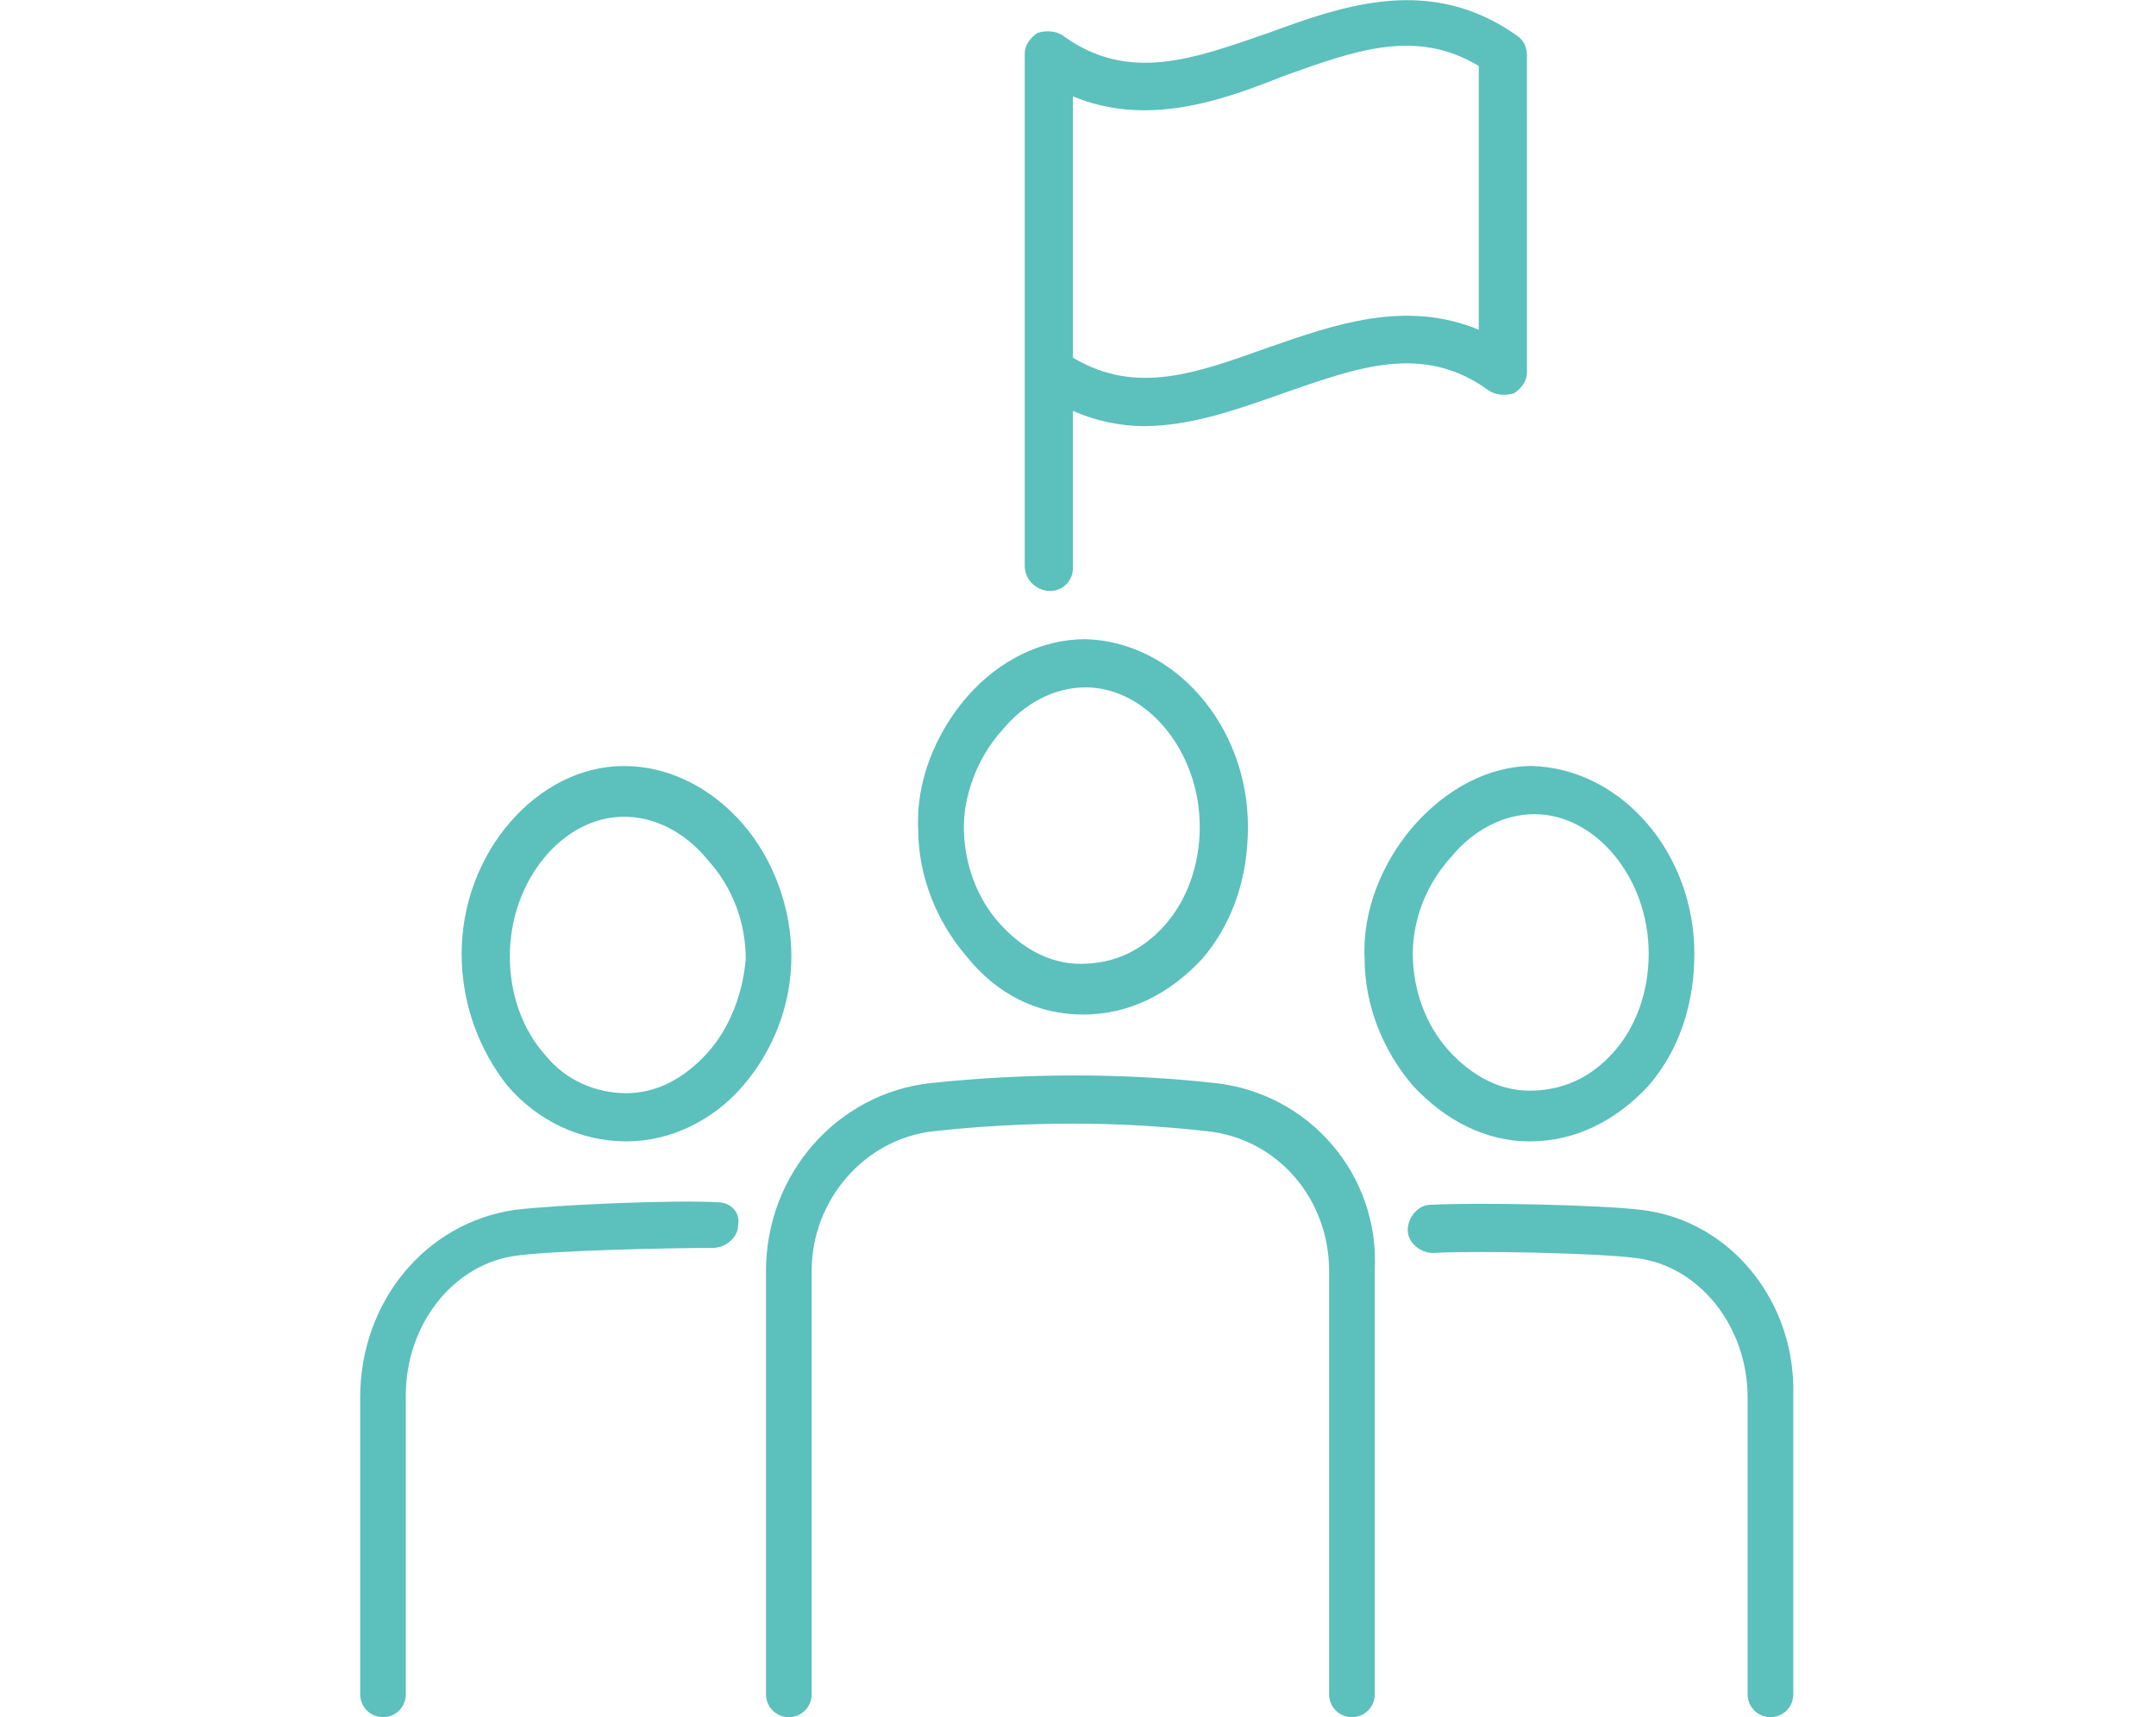
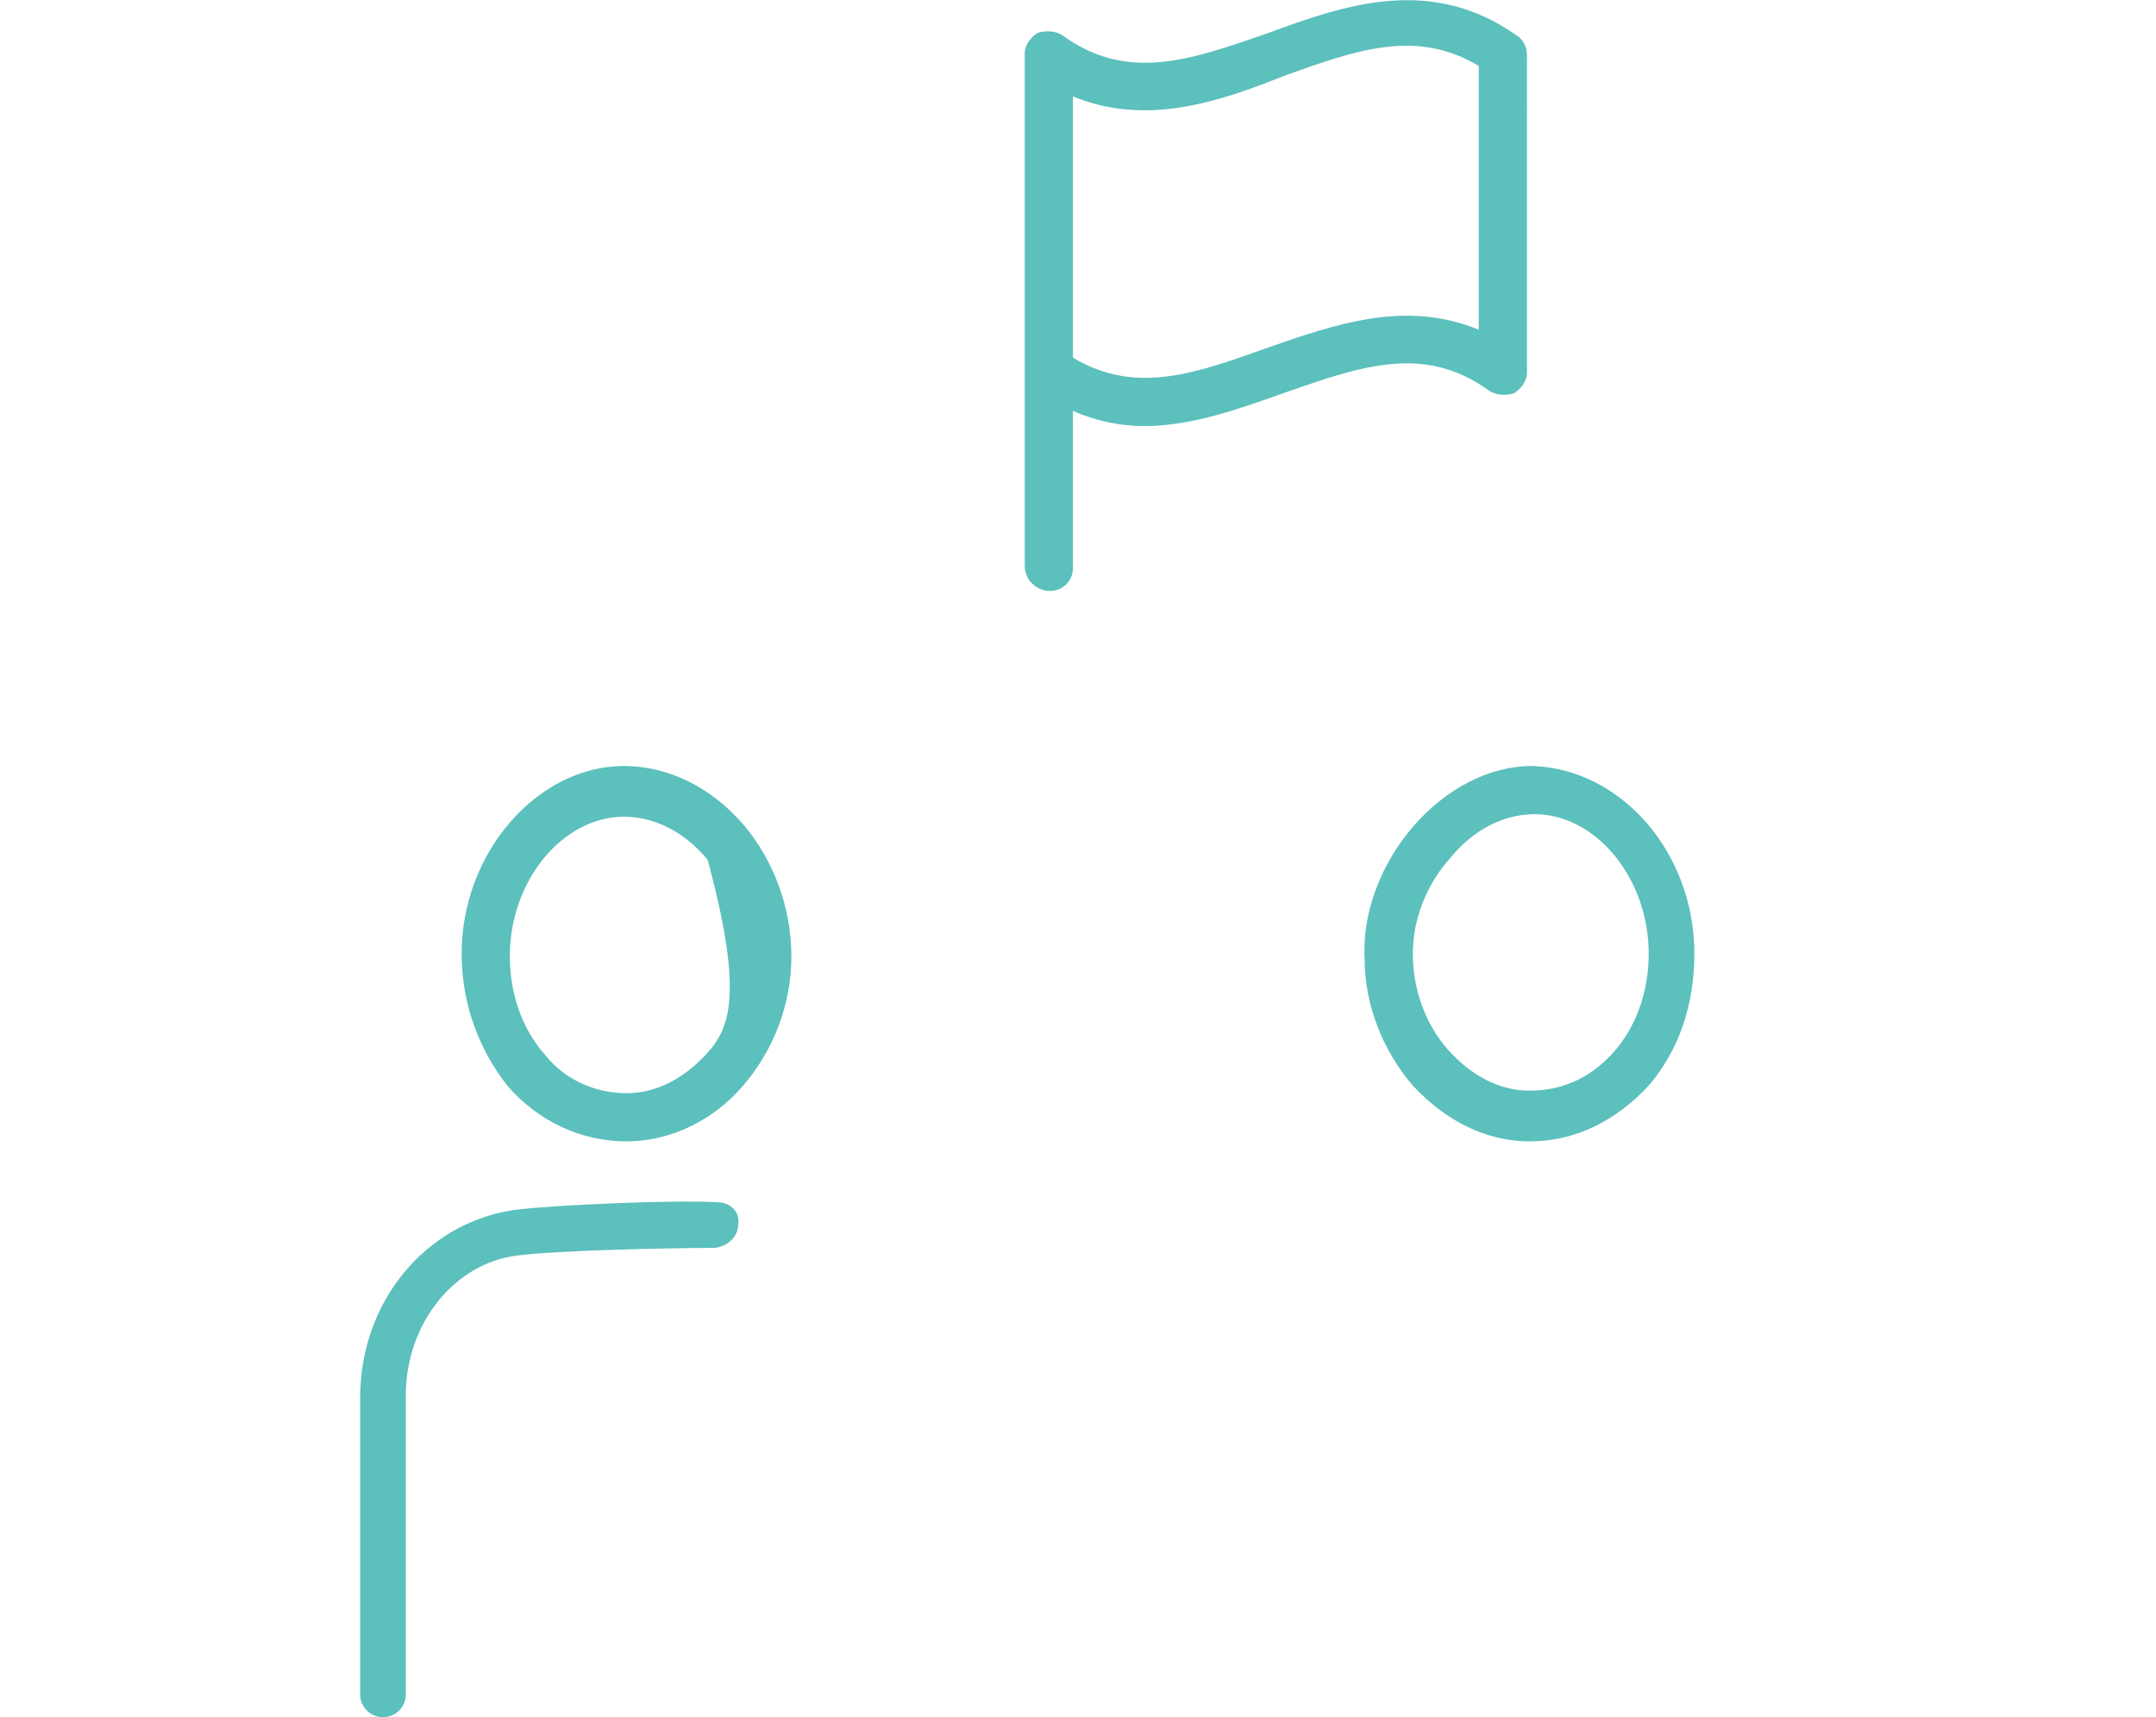
<svg xmlns="http://www.w3.org/2000/svg" version="1.1" id="レイヤー_1" x="0px" y="0px" viewBox="0 0 85 67.7" style="enable-background:new 0 0 85 67.7;" xml:space="preserve">
  <style type="text/css">
	.st0{fill:#5CC0BD;}
</style>
  <g>
-     <path class="st0" d="M42.7,40c1.8,0,3.4-0.8,4.7-2.2c1.2-1.4,1.8-3.2,1.8-5.2c0-4-2.9-7.3-6.4-7.4l0,0c-1.7,0-3.4,0.8-4.7,2.3   c0,0,0,0,0,0c-1.2,1.4-2,3.3-1.9,5.2c0,1.8,0.7,3.6,1.9,5C39.3,39.2,40.9,40,42.7,40z M39.5,28.8L39.5,28.8   c0.9-1.1,2.1-1.7,3.3-1.7l0,0c2.4,0,4.5,2.5,4.5,5.5c0,1.5-0.5,2.9-1.4,3.9c-0.9,1-2,1.5-3.3,1.5c0,0,0,0,0,0   c-1.2,0-2.3-0.6-3.2-1.6c-0.9-1-1.4-2.4-1.4-3.8C38,31.4,38.5,29.9,39.5,28.8z" />
-     <path class="st0" d="M47.9,42.7c-1.8-0.2-3.7-0.3-5.5-0.3c-1.9,0-3.8,0.1-5.7,0.3c-3.7,0.4-6.5,3.6-6.5,7.4v16.7   c0,0.5,0.4,0.9,0.9,0.9c0.5,0,0.9-0.4,0.9-0.9V50.1c0-2.8,2.1-5.2,4.8-5.5c1.8-0.2,3.7-0.3,5.5-0.3c1.8,0,3.5,0.1,5.3,0.3   c2.8,0.3,4.8,2.7,4.8,5.5v16.7c0,0.5,0.4,0.9,0.9,0.9c0.5,0,0.9-0.4,0.9-0.9V50.1C54.4,46.3,51.6,43.1,47.9,42.7z" />
    <path class="st0" d="M55.7,32.6c-1.2,1.4-2,3.3-1.9,5.2c0,1.8,0.7,3.6,1.9,5c1.3,1.4,2.9,2.2,4.6,2.2c1.8,0,3.4-0.8,4.7-2.2   c1.2-1.4,1.8-3.2,1.8-5.2c0-4-2.9-7.3-6.4-7.4l0,0C58.7,30.2,57,31.1,55.7,32.6z M57.2,33.8c0.9-1.1,2.1-1.7,3.3-1.7l0,0   c2.4,0,4.5,2.5,4.5,5.5c0,1.5-0.5,2.9-1.4,3.9c-0.9,1-2,1.5-3.3,1.5c-1.2,0-2.3-0.6-3.2-1.6c-0.9-1-1.4-2.4-1.4-3.8   C55.7,36.3,56.2,34.9,57.2,33.8L57.2,33.8z" />
-     <path class="st0" d="M64.7,47.7c-1.6-0.2-6.5-0.3-8.3-0.2c-0.5,0-0.9,0.5-0.9,1c0,0.5,0.5,0.9,1,0.9c1.6-0.1,6.5,0,8,0.2   c2.5,0.3,4.4,2.7,4.4,5.5v11.7c0,0.5,0.4,0.9,0.9,0.9c0.5,0,0.9-0.4,0.9-0.9V55C70.8,51.3,68.2,48.1,64.7,47.7z" />
-     <path class="st0" d="M31.2,37.7c0-1.9-0.7-3.8-1.9-5.2c-1.3-1.5-3-2.3-4.7-2.3l0,0c-3.4,0-6.4,3.4-6.4,7.4c0,2,0.7,3.8,1.8,5.2   c1.2,1.4,2.9,2.2,4.7,2.2c1.7,0,3.4-0.8,4.6-2.2C30.5,41.4,31.2,39.6,31.2,37.7L31.2,37.7z M27.9,41.5c-0.9,1-2,1.6-3.2,1.6   c-1.2,0-2.4-0.5-3.2-1.5c-0.9-1-1.4-2.4-1.4-3.9c0-3,2.1-5.5,4.5-5.5l0,0c1.2,0,2.4,0.6,3.3,1.7c1,1.1,1.5,2.5,1.5,3.9   C29.3,39.1,28.8,40.5,27.9,41.5z" />
+     <path class="st0" d="M31.2,37.7c0-1.9-0.7-3.8-1.9-5.2c-1.3-1.5-3-2.3-4.7-2.3l0,0c-3.4,0-6.4,3.4-6.4,7.4c0,2,0.7,3.8,1.8,5.2   c1.2,1.4,2.9,2.2,4.7,2.2c1.7,0,3.4-0.8,4.6-2.2C30.5,41.4,31.2,39.6,31.2,37.7L31.2,37.7z M27.9,41.5c-0.9,1-2,1.6-3.2,1.6   c-1.2,0-2.4-0.5-3.2-1.5c-0.9-1-1.4-2.4-1.4-3.9c0-3,2.1-5.5,4.5-5.5l0,0c1.2,0,2.4,0.6,3.3,1.7C29.3,39.1,28.8,40.5,27.9,41.5z" />
    <path class="st0" d="M28.3,47.4c-1.7-0.1-6.4,0.1-8,0.3c-3.5,0.5-6.1,3.6-6.1,7.4v11.7c0,0.5,0.4,0.9,0.9,0.9   c0.5,0,0.9-0.4,0.9-0.9V55c0-2.8,1.9-5.2,4.4-5.5c1.5-0.2,6-0.3,7.7-0.3c0.5,0,1-0.4,1-0.9C29.2,47.8,28.8,47.4,28.3,47.4z" />
    <path class="st0" d="M41.4,23.3c0.5,0,0.9-0.4,0.9-0.9v-6.2c0.9,0.4,1.9,0.6,2.8,0.6c1.9,0,3.8-0.7,5.5-1.3c2.9-1,5.5-2,8.1-0.1   c0.3,0.2,0.7,0.2,1,0.1c0.3-0.2,0.5-0.5,0.5-0.8V2.2c0-0.3-0.1-0.6-0.4-0.8C56.4-1,53,0.2,50,1.3c-2.9,1-5.5,2-8.1,0.1   c-0.3-0.2-0.7-0.2-1-0.1c-0.3,0.2-0.5,0.5-0.5,0.8v0.7v11.7v7.8C40.4,22.9,40.9,23.3,41.4,23.3z M50.6,3c2.8-1,5.2-1.9,7.7-0.4V13   c-2.9-1.2-5.7-0.2-8.3,0.7c-2.8,1-5.2,1.9-7.7,0.4V3.8C45.2,5,48.1,4,50.6,3z" />
  </g>
</svg>